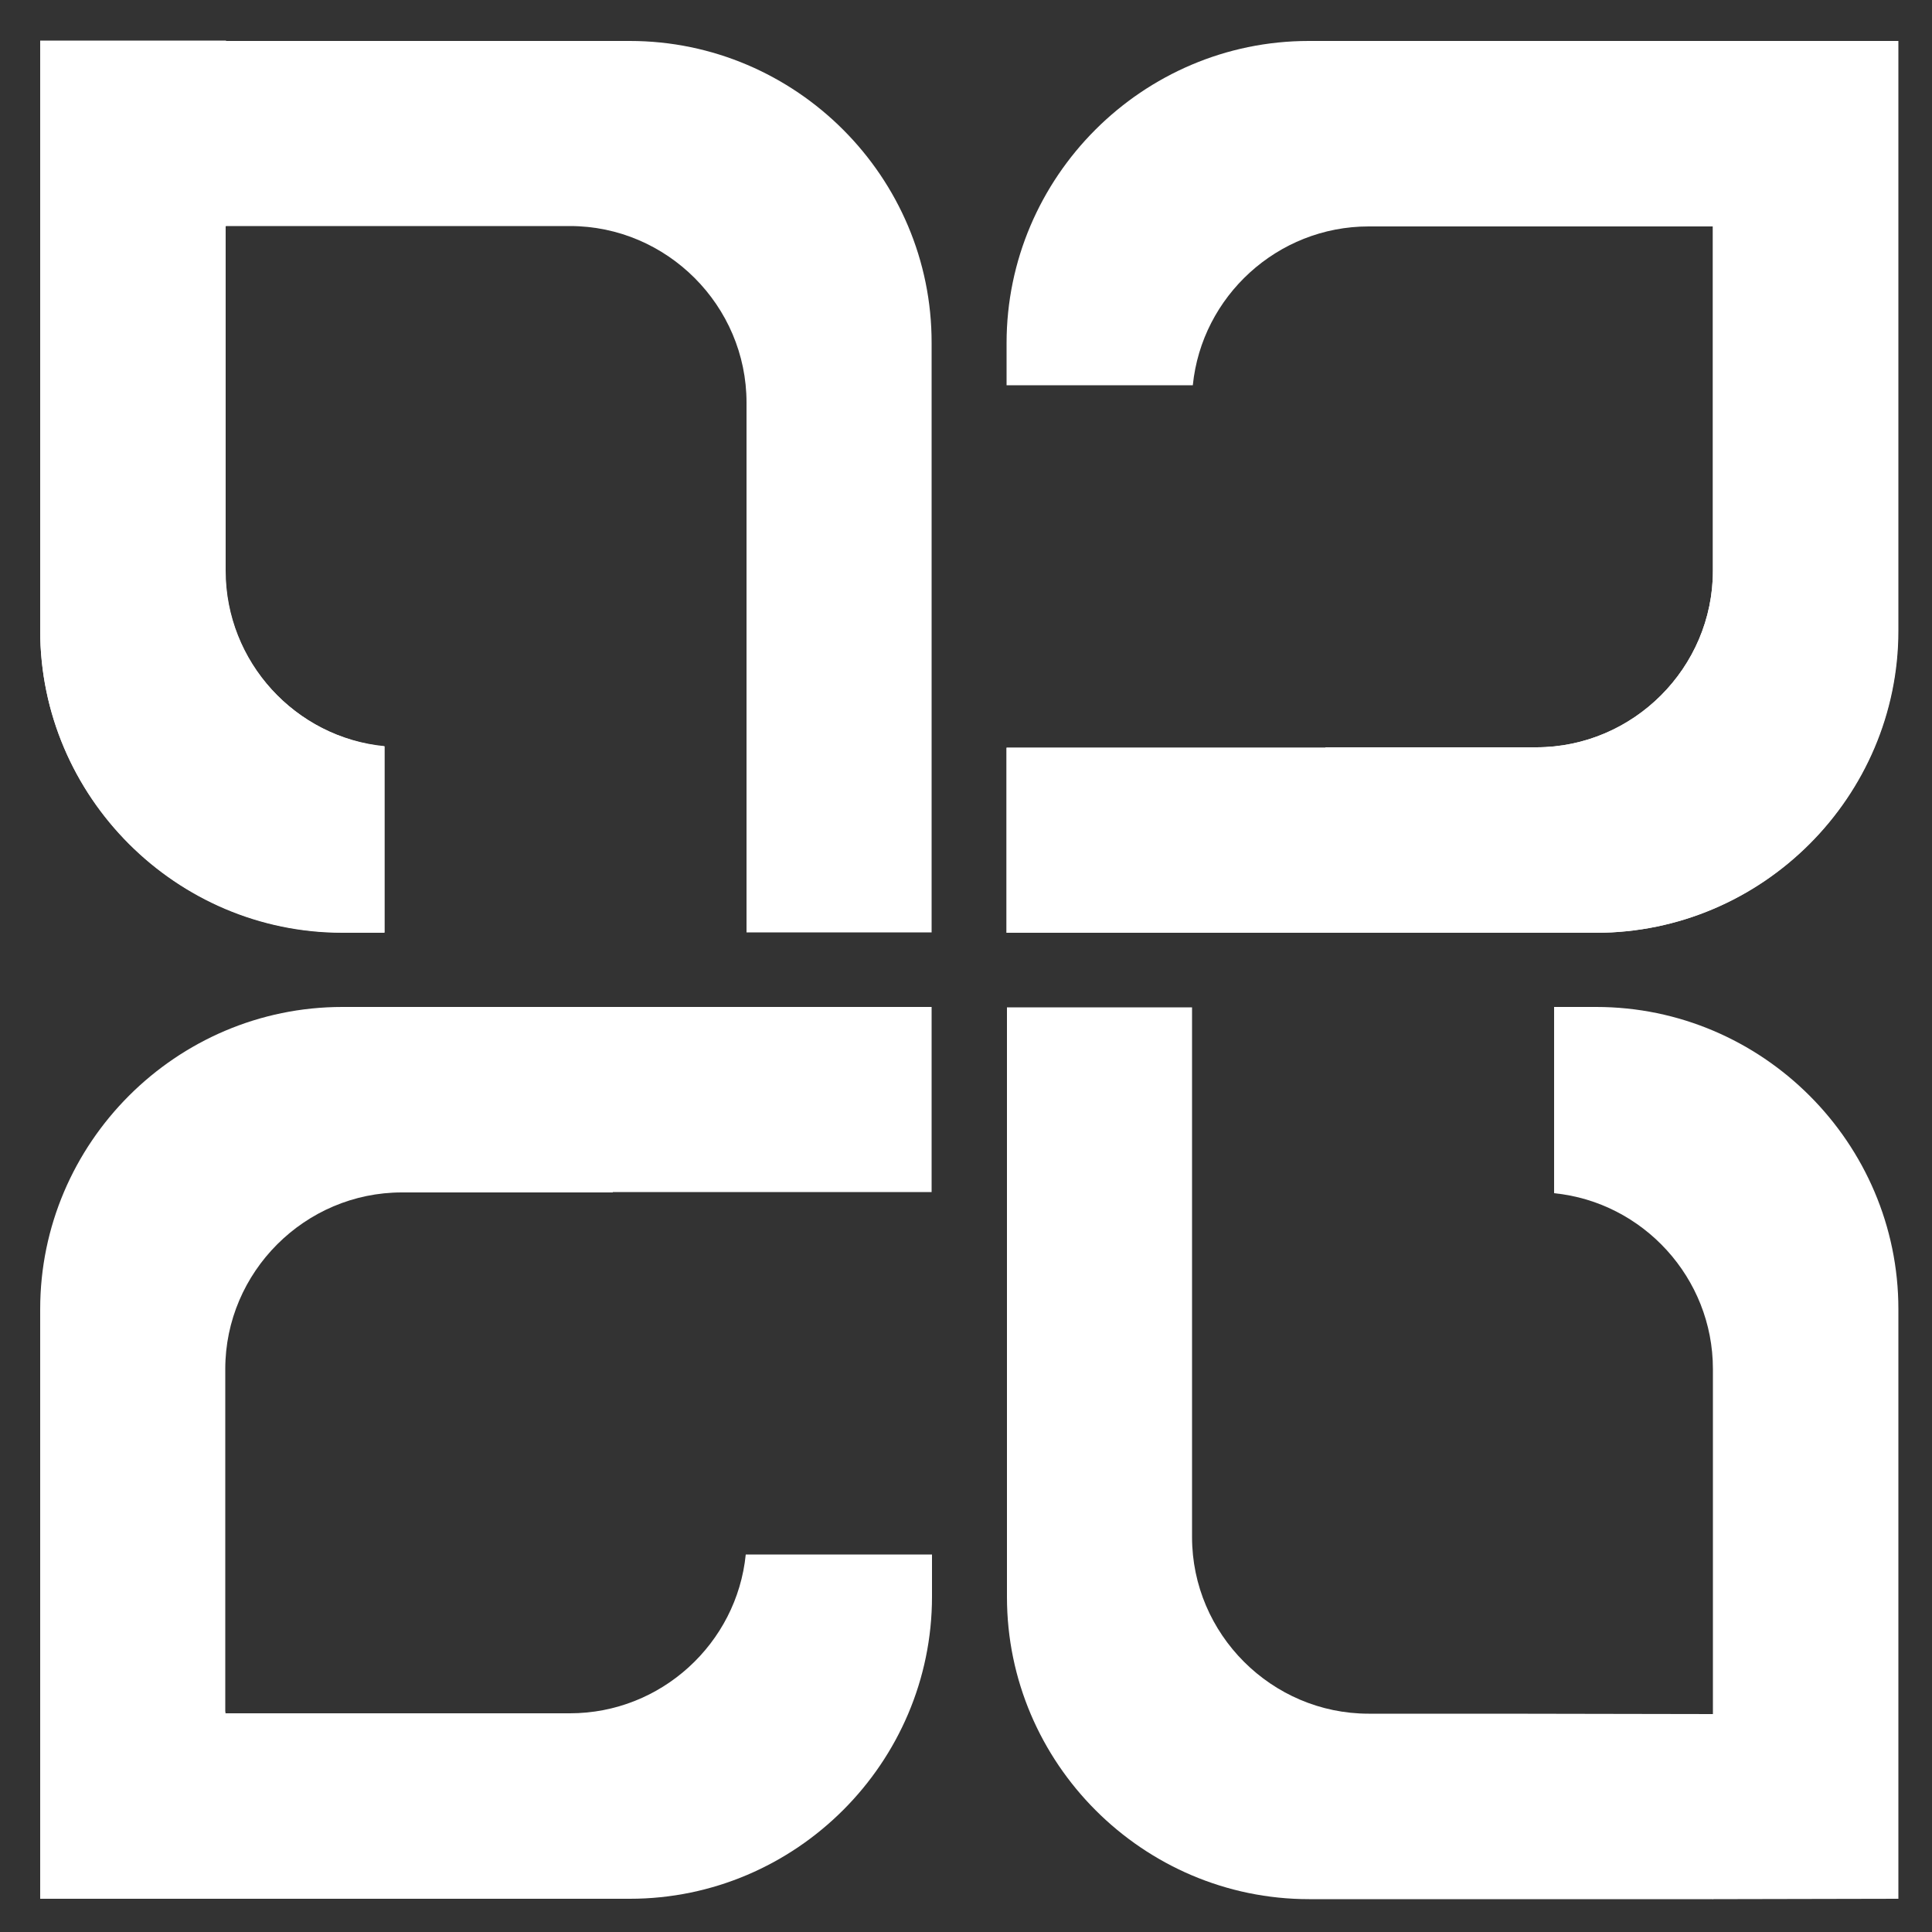
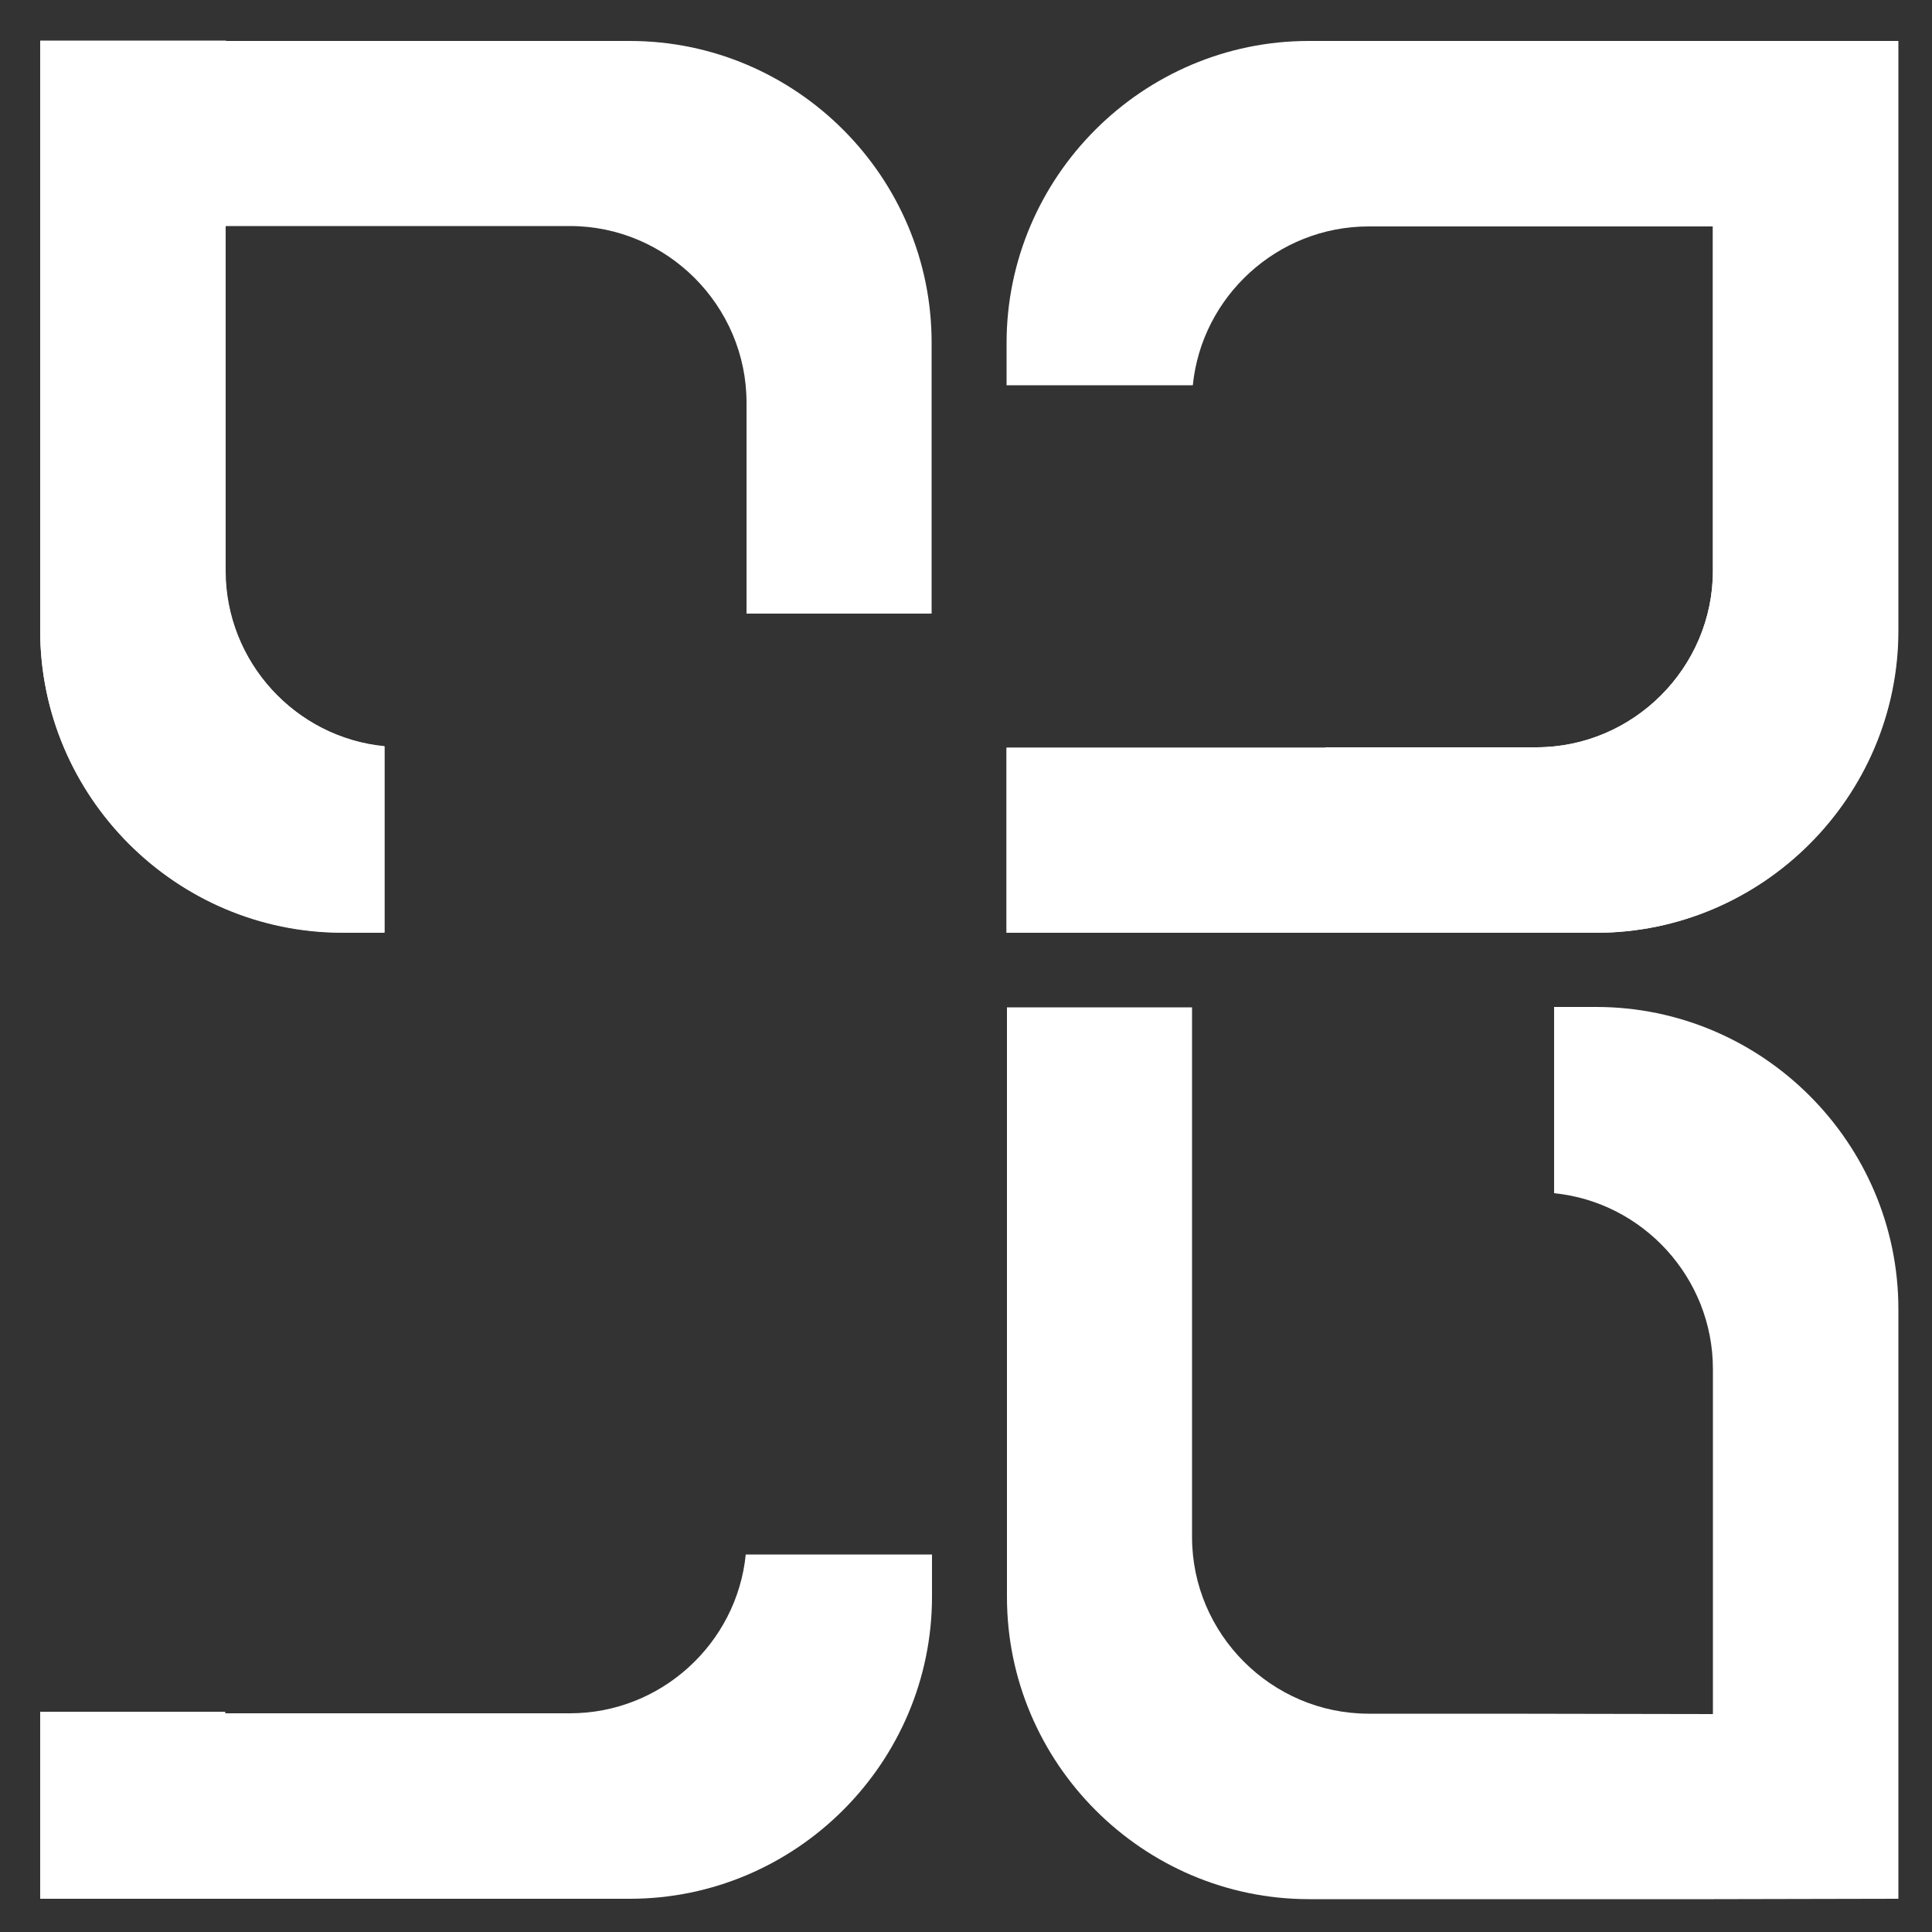
<svg xmlns="http://www.w3.org/2000/svg" id="Слой_1" x="0px" y="0px" viewBox="0 0 500 500" xml:space="preserve">
  <rect x="0" y="0" width="500" height="500" fill="#333333" stroke="none" />
-   <path fill-rule="evenodd" clip-rule="evenodd" fill="#FFFFFF" d="M58.3,380.5v-26.2c0-25.1,20.6-45.7,45.7-45.7h54.6v-0.1h82.5 v-47.9H88.6c-43,0-78.2,35.2-78.2,78.2v152.6h47.9L58.3,380.5L58.3,380.5z" />
-   <path fill-rule="evenodd" clip-rule="evenodd" fill="#FFFFFF" d="M163,10.6H10.4v152.6c0,43,35.2,78.2,78.2,78.2h10.9v-48.2 c-23-2.3-41.1-21.9-41.1-45.5V58.5h89.1c25.1,0,45.7,20.6,45.7,45.7v54.6h0v82.5h47.9V88.8C241.2,45.8,206,10.6,163,10.6L163,10.6z" />
+   <path fill-rule="evenodd" clip-rule="evenodd" fill="#FFFFFF" d="M163,10.6H10.4v152.6c0,43,35.2,78.2,78.2,78.2h10.9v-48.2 c-23-2.3-41.1-21.9-41.1-45.5V58.5h89.1c25.1,0,45.7,20.6,45.7,45.7v54.6h0h47.9V88.8C241.2,45.8,206,10.6,163,10.6L163,10.6z" />
  <path fill-rule="evenodd" clip-rule="evenodd" fill="#FFFFFF" d="M491.3,491.4V338.8c0-43-35.2-78.2-78.2-78.2h-10.9v48.2 c23,2.3,41.1,21.9,41.1,45.5v137.2L491.3,491.4z" />
  <path fill-rule="evenodd" clip-rule="evenodd" fill="#FFFFFF" d="M491.2,163.1V10.6H338.7c-43,0-78.2,35.2-78.2,78.2v10.9h48.2 c2.3-23,21.9-41.1,45.5-41.1h89.1v89.1c0,25.1-20.6,45.7-45.7,45.7h-54.6v0.1h-82.5v47.9H413C456,241.4,491.2,206.2,491.2,163.1 L491.2,163.1z" />
  <path fill-rule="evenodd" clip-rule="evenodd" fill="#FFFFFF" d="M443.1,10.6v48h0.2v89.1c0,25.1-20.6,45.7-45.7,45.7H343v0.1h-82.5 v47.9h152.6c43,0,78.2-35.2,78.2-78.2V10.6H443.1z" />
  <path fill-rule="evenodd" clip-rule="evenodd" fill="#FFFFFF" d="M58.3,147.7V58.5h0.2v-48H10.4v152.6c0,43,35.2,78.2,78.2,78.2 h10.9v-48.2C76.5,190.9,58.3,171.3,58.3,147.7z" />
  <path fill-rule="evenodd" clip-rule="evenodd" fill="#FFFFFF" d="M10.4,443v48.4h152.6c43,0,78.2-35.2,78.2-78.2v-10.9h-48.2 c-2.3,23-21.9,41.1-45.5,41.1H58.3V443H10.4z" />
  <path fill-rule="evenodd" clip-rule="evenodd" fill="#FFFFFF" d="M388,443.5h-33.8c-25.1,0-45.7-20.6-45.7-45.7v-54.6h0v-82.5h-47.9 v152.6c0,43,35.2,78.2,78.2,78.2h104.6v-47.9L388,443.5L388,443.5z" />
</svg>